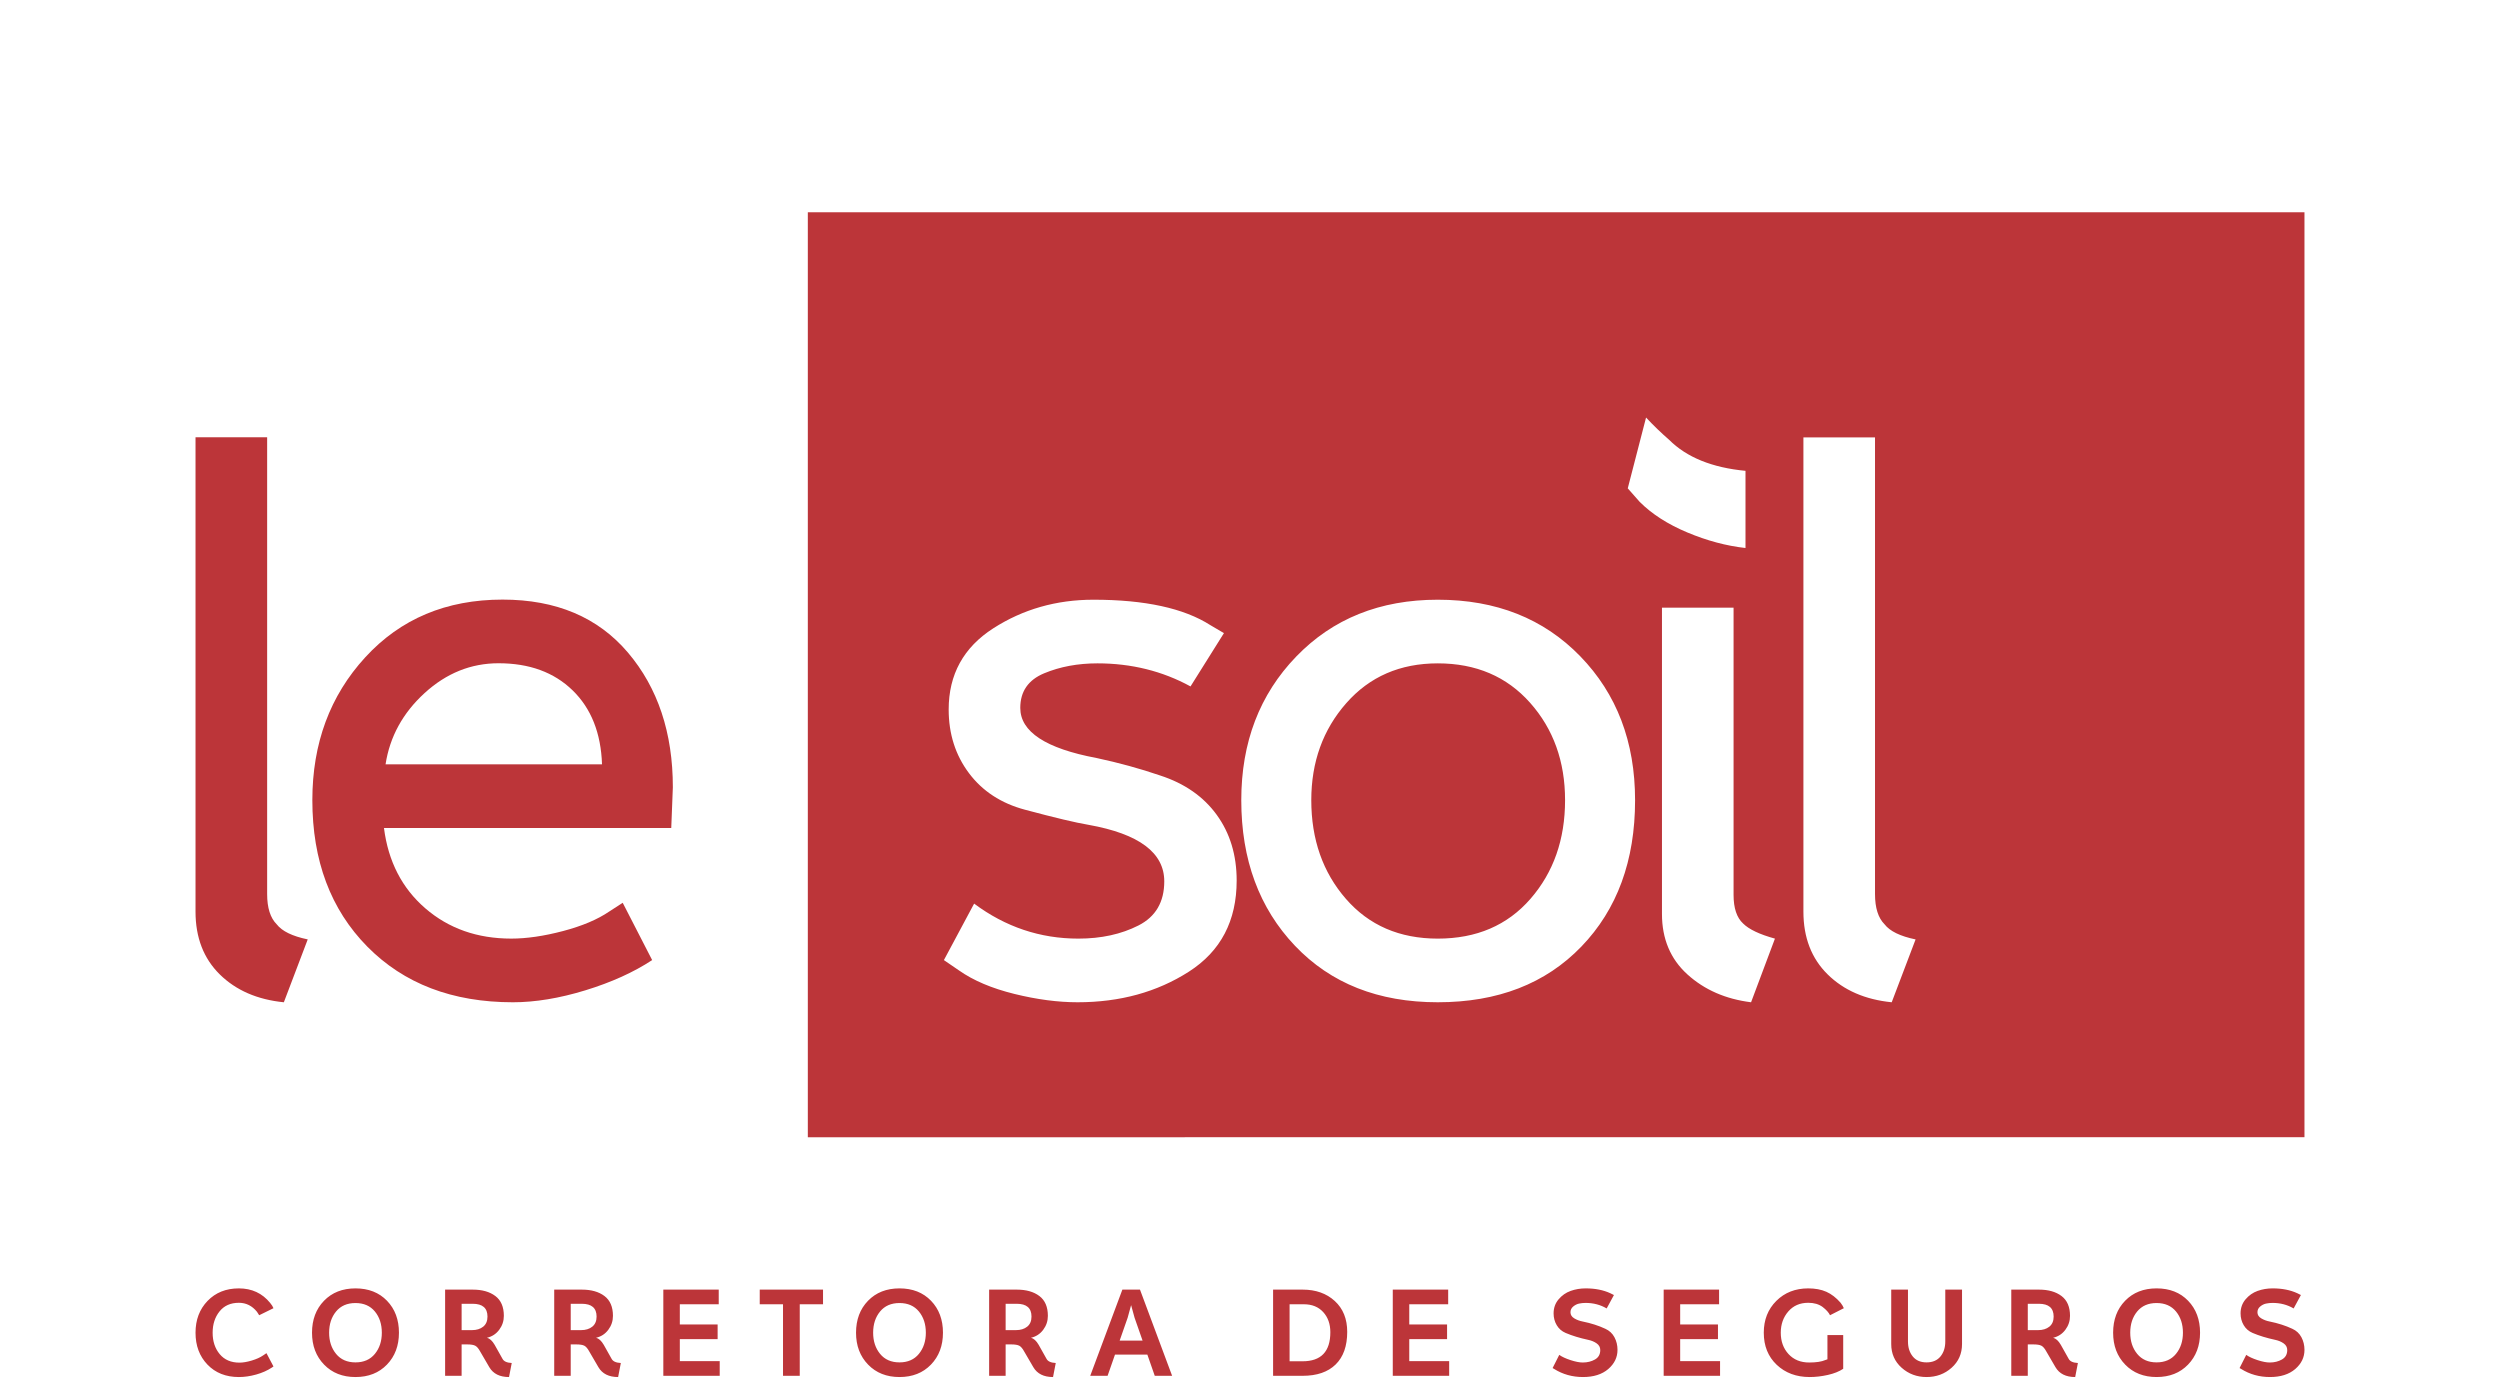
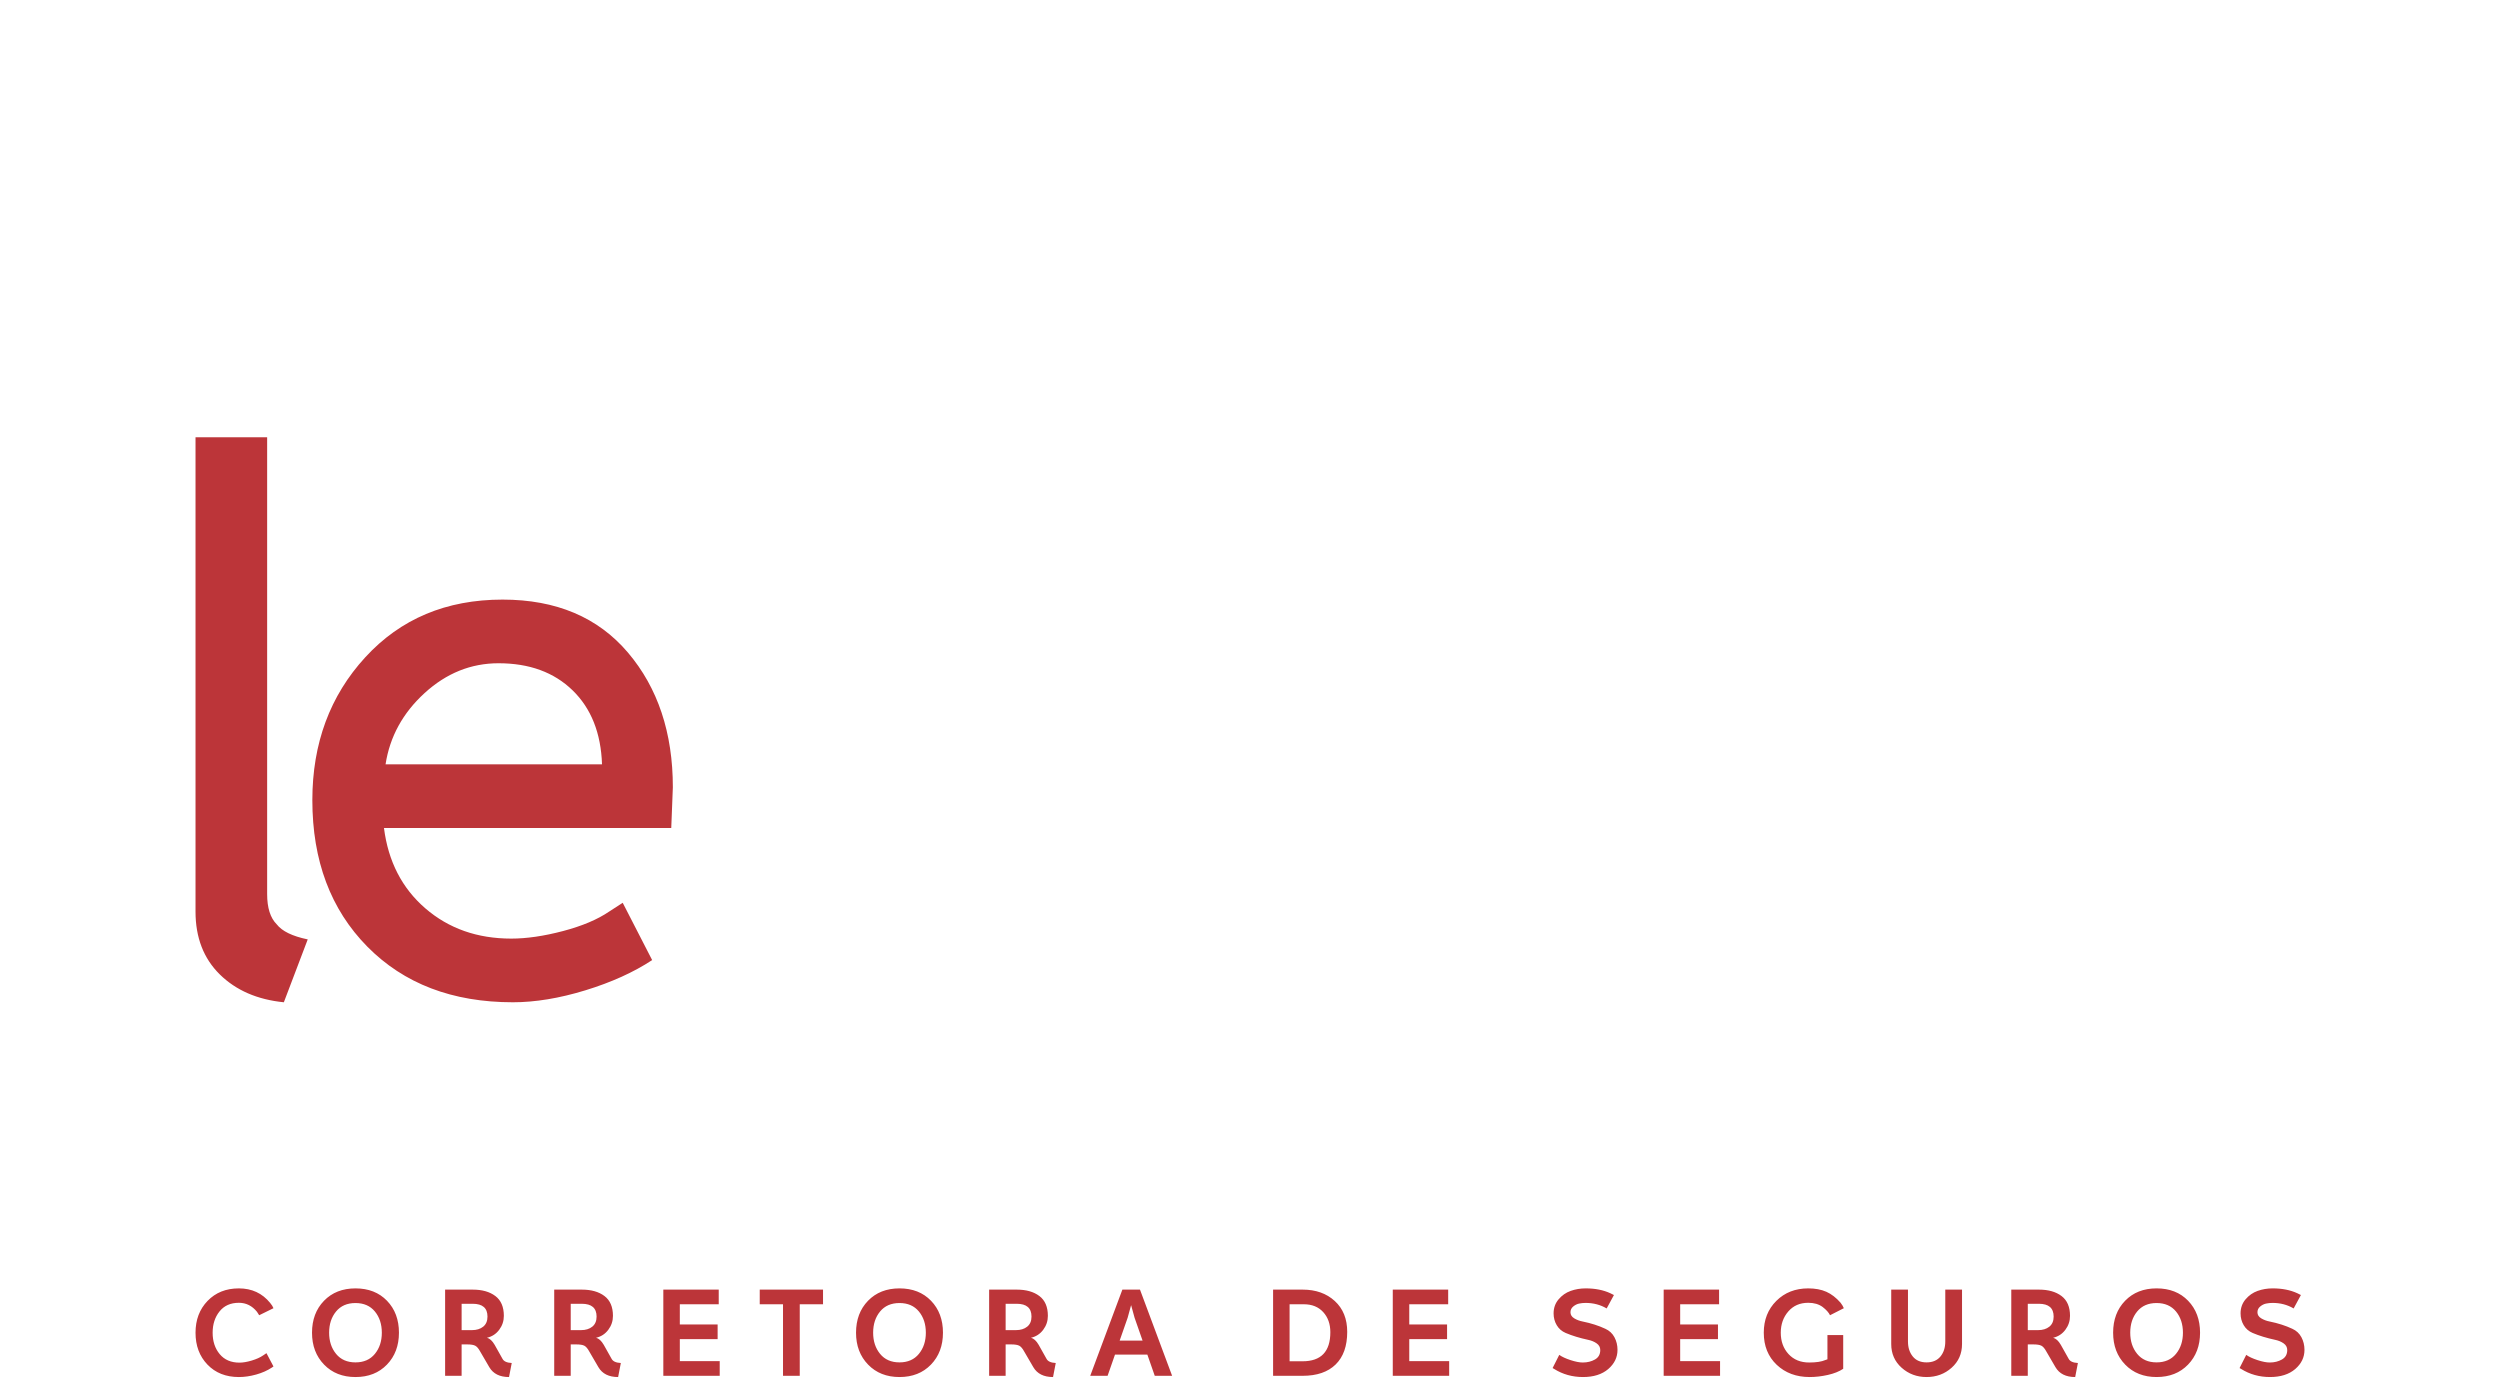
<svg xmlns="http://www.w3.org/2000/svg" xml:space="preserve" width="297mm" height="164.207mm" version="1.1" style="shape-rendering:geometricPrecision; text-rendering:geometricPrecision; image-rendering:optimizeQuality; fill-rule:evenodd; clip-rule:evenodd" viewBox="0 0 29700 16420.7">
  <defs>
    <style type="text/css">
   
    .fil0 {fill:#BC3539}
    .fil1 {fill:#BC3539;fill-rule:nonzero}
   
  </style>
  </defs>
  <g id="Camada_x0020_1">
    <g id="_2525476232832">
-       <path class="fil0" d="M9596.95 13510.45l0 -10989.03 6791.52 0 10988.63 0 0 10988.63c-5927.12,0 -11853.18,0.4 -17780.15,0.4zm5094.6 -3049.52c0,478.85 -189.02,839.57 -567.07,1082.15 -378.05,242.58 -819.1,363.87 -1323.16,363.87 -233.13,0 -483.59,-33.07 -751.37,-99.24 -267.78,-66.15 -486.74,-159.09 -656.85,-278.8l-179.57 -122.87 359.13 -671.03c371.75,277.23 784.46,415.85 1238.11,415.85 270.93,0 508.79,-51.98 713.57,-155.94 204.77,-103.97 307.16,-278.81 307.16,-524.54 0,-340.24 -299.29,-563.91 -897.86,-671.03 -151.22,-25.2 -403.25,-85.06 -756.1,-179.58 -283.53,-75.6 -505.64,-220.52 -666.3,-434.75 -160.67,-214.23 -241.01,-466.26 -241.01,-756.09 0,-415.85 176.43,-737.18 529.26,-964.01 352.85,-226.83 749.8,-340.25 1190.86,-340.25 611.17,0 1074.28,100.82 1389.31,302.45l160.68 94.5 -396.96 633.23c-333.94,-182.72 -702.53,-274.08 -1105.78,-274.08 -233.13,0 -444.21,39.37 -633.23,118.14 -189.03,78.75 -283.53,215.79 -283.53,411.12 0,283.53 302.43,482.01 907.31,595.43 264.63,56.7 516.66,126.01 756.09,207.91 289.84,94.52 513.52,250.46 671.03,467.84 157.52,217.37 236.28,477.29 236.28,779.72zm54.82 -954.56c0,-686.79 217.37,-1255.43 652.13,-1705.94 434.75,-450.5 995.51,-675.76 1682.3,-675.76 693.08,0 1257,223.68 1691.76,671.03 434.75,447.36 652.13,1017.58 652.13,1710.67 0,718.28 -212.66,1297.96 -637.96,1739 -425.31,441.05 -993.95,661.58 -1705.93,661.58 -705.69,0 -1271.18,-223.68 -1696.49,-671.03 -425.3,-447.36 -637.94,-1023.87 -637.94,-1729.55zm831.7 0c0,466.25 137.04,856.9 411.12,1171.93 274.08,315.04 637.95,472.56 1091.61,472.56 459.95,0 826.97,-157.52 1101.06,-472.56 274.08,-315.03 411.12,-705.68 411.12,-1171.93 0,-459.96 -138.62,-845.89 -415.85,-1157.78 -277.23,-311.88 -642.68,-467.82 -1096.33,-467.82 -447.36,0 -809.64,157.51 -1086.89,472.56 -277.23,315.03 -415.84,699.38 -415.84,1153.04zm4166.07 -2287.18l850.61 0 0 3411.86c0,157.51 37.8,270.93 113.4,340.24 69.31,69.31 195.33,129.17 378.05,179.57l-283.53 756.09c-302.44,-37.8 -554.47,-148.06 -756.1,-330.79 -201.62,-182.72 -302.43,-422.15 -302.43,-718.28l0 -3638.69zm992.37 -1625.61l0 916.76c-226.83,-25.2 -456.81,-86.62 -689.94,-184.29 -233.12,-97.66 -422.15,-218.95 -567.06,-363.87l-141.77 -160.67 217.38 -841.14c88.2,94.5 179.57,182.71 274.08,264.63 207.92,207.92 510.37,330.78 907.31,368.58zm688.03 5235.95l0 -5632.89 850.61 0 0 5424.96c0,163.81 37.8,283.53 113.41,359.14 63.02,81.92 185.87,141.77 368.6,179.57l-283.53 746.64c-315.05,-31.5 -568.65,-141.76 -760.82,-330.79 -192.18,-189.02 -288.27,-437.9 -288.27,-746.63z" />
      <path class="fil1" d="M3124.48 16103.28l40.96 -27.79 83.39 157.99c-10.74,6.82 -17.08,11.21 -19.02,13.16 -52.67,35.11 -114.6,62.65 -185.79,82.65 -71.2,19.99 -139.95,29.99 -206.26,29.99 -154.09,0 -278.44,-49.25 -373.03,-147.75 -94.6,-98.5 -141.89,-224.79 -141.89,-378.88 0,-153.11 47.77,-279.16 143.35,-378.15 95.58,-98.99 219.43,-148.47 371.57,-148.47 154.08,0 277.93,57.54 371.56,172.62 19.51,23.39 32.67,44.36 39.51,62.9l-169.7 83.38c-5.85,-10.73 -14.62,-24.38 -26.34,-40.97 -57.54,-71.18 -129.21,-106.78 -215.03,-106.78 -98.5,0 -175.05,34.13 -229.67,102.4 -54.61,68.26 -81.92,152.63 -81.92,253.07 0,102.4 28.04,187.24 84.12,254.53 56.08,67.3 134.33,100.94 234.79,100.94 41.93,0 90.45,-8.29 145.55,-24.86 55.09,-16.59 99.72,-36.57 133.85,-59.98zm1614.99 -270.63c0,154.09 -47.54,280.38 -142.62,378.88 -95.09,98.5 -219.68,147.75 -373.76,147.75 -153.12,0 -277.46,-49.25 -373.03,-147.75 -95.58,-98.5 -143.36,-224.79 -143.36,-378.88 0,-155.06 47.54,-281.6 142.62,-379.61 95.1,-98.01 219.68,-147.01 373.77,-147.01 155.06,0 279.89,49 374.49,147.01 94.6,98.01 141.89,224.55 141.89,379.61zm-203.34 0c0,-101.42 -27.54,-185.54 -82.65,-252.35 -55.09,-66.79 -131.9,-100.2 -230.39,-100.2 -98.51,0 -175.3,33.41 -230.4,100.2 -55.11,66.81 -82.65,150.93 -82.65,252.35 0,100.45 27.54,184.32 82.65,251.61 55.1,67.29 131.89,100.93 230.4,100.93 98.49,0 175.3,-33.64 230.39,-100.93 55.11,-67.29 82.65,-151.16 82.65,-251.61zm1339.99 143.36l93.62 166.77c15.6,30.23 52.18,46.81 109.72,49.73l-32.2 166.77c-110.19,0 -188.21,-39.01 -234.05,-117.03l-108.25 -185.78c-19.5,-36.08 -39.25,-59.24 -59.25,-69.49 -19.99,-10.24 -51.44,-15.36 -94.35,-15.36l-67.29 0 0 373.03 -196.02 0 0 -1024 329.14 0c111.17,0 200.41,25.36 267.7,76.07 67.29,50.71 100.94,129.22 100.94,235.52 0,61.44 -18.52,116.79 -55.59,166.03 -37.06,49.25 -85.33,80.7 -144.82,94.36 33.16,8.77 63.39,36.57 90.7,83.38zm-84.85 -334.99c0,-101.42 -58.52,-152.14 -175.55,-152.14l-131.65 0 0 313.05 122.88 0c54.62,0 98.98,-13.65 133.12,-40.95 34.13,-27.31 51.2,-67.3 51.2,-119.96zm1380.94 334.99l93.62 166.77c15.61,30.23 52.18,46.81 109.72,49.73l-32.19 166.77c-110.2,0 -188.22,-39.01 -234.06,-117.03l-108.25 -185.78c-19.5,-36.08 -39.25,-59.24 -59.25,-69.49 -19.98,-10.24 -51.43,-15.36 -94.35,-15.36l-67.29 0 0 373.03 -196.02 0 0 -1024 329.14 0c111.17,0 200.41,25.36 267.7,76.07 67.29,50.71 100.94,129.22 100.94,235.52 0,61.44 -18.52,116.79 -55.59,166.03 -37.06,49.25 -85.33,80.7 -144.82,94.36 33.16,8.77 63.4,36.57 90.7,83.38zm-84.84 -334.99c0,-101.42 -58.53,-152.14 -175.55,-152.14l-131.66 0 0 313.05 122.89 0c54.61,0 98.97,-13.65 133.11,-40.95 34.13,-27.31 51.21,-67.3 51.21,-119.96zm988.88 529.55l473.97 0 0 174.08 -669.98 0 0 -1024 658.27 0 0 174.09 -462.26 0 0 239.9 449.1 0 0 174.08 -449.1 0 0 261.85zm949.39 -849.92l751.92 0 0 174.09 -276.49 0 0 849.91 -198.94 0 0 -849.91 -276.49 0 0 -174.09zm2176.72 512c0,154.09 -47.54,280.38 -142.62,378.88 -95.09,98.5 -219.67,147.75 -373.76,147.75 -153.12,0 -277.45,-49.25 -373.03,-147.75 -95.58,-98.5 -143.35,-224.79 -143.35,-378.88 0,-155.06 47.54,-281.6 142.62,-379.61 95.09,-98.01 219.67,-147.01 373.76,-147.01 155.07,0 279.9,49 374.49,147.01 94.6,98.01 141.89,224.55 141.89,379.61zm-203.33 0c0,-101.42 -27.55,-185.54 -82.65,-252.35 -55.1,-66.79 -131.91,-100.2 -230.4,-100.2 -98.51,0 -175.3,33.41 -230.4,100.2 -55.11,66.81 -82.65,150.93 -82.65,252.35 0,100.45 27.54,184.32 82.65,251.61 55.1,67.29 131.89,100.93 230.4,100.93 98.49,0 175.3,-33.64 230.4,-100.93 55.1,-67.29 82.65,-151.16 82.65,-251.61zm1339.98 143.36l93.62 166.77c15.61,30.23 52.18,46.81 109.72,49.73l-32.19 166.77c-110.2,0 -188.22,-39.01 -234.06,-117.03l-108.24 -185.78c-19.51,-36.08 -39.26,-59.24 -59.26,-69.49 -19.98,-10.24 -51.43,-15.36 -94.35,-15.36l-67.29 0 0 373.03 -196.02 0 0 -1024 329.14 0c111.17,0 200.41,25.36 267.7,76.07 67.29,50.71 100.94,129.22 100.94,235.52 0,61.44 -18.52,116.79 -55.59,166.03 -37.06,49.25 -85.33,80.7 -144.82,94.36 33.16,8.77 63.4,36.57 90.7,83.38zm-84.84 -334.99c0,-101.42 -58.53,-152.14 -175.55,-152.14l-131.66 0 0 313.05 122.89 0c54.61,0 98.97,-13.65 133.11,-40.95 34.13,-27.31 51.21,-67.3 51.21,-119.96zm1464.32 703.63l-87.78 -251.61 -384.73 0 -87.77 251.61 -206.27 0 381.82 -1024 209.18 0 381.8 1024 -206.25 0zm-416.93 -418.37l272.1 0 -95.09 -272.1 -40.96 -149.21 -40.95 149.21 -95.1 272.1zm2703.37 -103.87c0,168.71 -45.84,297.94 -137.51,387.66 -91.67,89.72 -222.36,134.58 -392.05,134.58l-351.08 0 0 -1024 351.08 0c156.05,0 283.31,45.11 381.8,135.32 98.51,90.2 147.76,212.36 147.76,366.44zm-200.41 4.39c0,-97.52 -28.29,-177.24 -84.85,-239.18 -56.57,-61.93 -133.11,-92.88 -229.67,-92.88l-169.7 0 0 677.29 153.61 0c220.41,0 330.61,-115.08 330.61,-345.23zm937.69 343.77l473.97 0 0 174.08 -669.99 0 0 -1024 658.27 0 0 174.09 -462.25 0 0 239.9 449.09 0 0 174.08 -449.09 0 0 261.85zm2473.68 -133.12c0,87.77 -36.56,163.35 -109.71,226.75 -74.12,63.38 -174.09,95.08 -299.88,95.08 -126.78,0 -241.38,-32.18 -343.78,-96.55l-17.56 -10.24 79.01 -156.52c31.2,22.43 75.81,43.15 133.85,62.17 58.02,19.01 106.54,28.52 145.55,28.52 54.61,0 102.88,-11.95 144.82,-35.83 41.93,-23.9 62.91,-61.2 62.91,-111.92 0,-33.16 -14.39,-59.73 -43.16,-79.72 -28.77,-20 -62.17,-33.89 -100.21,-41.7 -100.45,-21.45 -189.68,-48.75 -267.7,-81.92 -45.84,-19.5 -81.19,-50.22 -106.06,-92.15 -24.86,-41.93 -37.29,-88.75 -37.29,-140.44 0,-64.36 19.73,-119.95 59.24,-166.76 39.5,-46.81 87.27,-80.22 143.35,-100.21 56.08,-19.98 115.81,-29.98 179.21,-29.98 112.15,0 210.16,19.5 294.03,58.5l40.96 20.49 -86.31 159.45c-74.11,-43.89 -157.5,-65.82 -250.15,-65.82 -27.3,0 -53.39,2.68 -78.25,8.04 -24.88,5.36 -48.04,17.07 -69.49,35.11 -21.47,18.03 -32.18,40.71 -32.18,68.02 0,30.23 15.11,54.36 45.34,72.41 30.23,18.04 63.38,30.47 99.47,37.3 100.46,20.48 190.18,49.25 269.17,86.31 47.79,21.46 83.87,54.86 108.26,100.2 24.37,45.36 36.56,95.83 36.56,151.41zm744.6 133.12l473.96 0 0 174.08 -669.98 0 0 -1024 658.27 0 0 174.09 -462.25 0 0 239.9 449.09 0 0 174.08 -449.09 0 0 261.85zm1749.57 -310.12l187.25 0 0 400.82c-47.79,32.18 -108.74,56.56 -182.87,73.15 -74.11,16.57 -145.8,24.86 -215.04,24.86 -158.96,0 -289.64,-48.52 -392.03,-145.55 -102.4,-97.04 -153.6,-224.07 -153.6,-381.08 0,-153.11 49.73,-279.16 149.21,-378.15 99.47,-98.99 225.76,-148.47 378.87,-148.47 82.9,0 154.58,13.41 215.04,40.22 60.46,26.82 117.02,70.47 169.69,130.93 18.53,24.38 31.21,45.83 38.04,64.37l-163.84 83.38c-14.63,-31.22 -43.89,-63.88 -87.77,-98.01 -44.87,-33.16 -101.92,-49.74 -171.16,-49.74 -98.49,0 -177.5,34.38 -236.98,103.12 -59.49,68.76 -89.23,152.87 -89.23,252.35 0,102.4 30.72,187.01 92.15,253.8 61.45,66.81 143.37,100.21 245.77,100.21 82.89,0 146.77,-9.75 191.63,-29.26l24.87 -8.77 0 -288.18zm757.75 -539.8l198.96 0 0 615.86c0,72.17 19.02,131.66 57.04,178.48 38.04,46.81 92.65,70.2 163.85,70.2 71.19,0 126.05,-23.15 164.57,-69.47 38.52,-46.33 57.78,-106.06 57.78,-179.21l0 -615.86 198.94 0 0 646.58c0,114.11 -41.2,207.98 -123.6,281.61 -82.42,73.63 -181.64,110.44 -297.69,110.44 -115.08,0 -213.82,-36.81 -296.23,-110.44 -82.41,-73.63 -123.62,-167.5 -123.62,-281.61l0 -646.58zm2014.36 655.36l93.62 166.77c15.61,30.23 52.18,46.81 109.72,49.73l-32.19 166.77c-110.19,0 -188.22,-39.01 -234.06,-117.03l-108.24 -185.78c-19.51,-36.08 -39.26,-59.24 -59.26,-69.49 -19.98,-10.24 -51.43,-15.36 -94.34,-15.36l-67.3 0 0 373.03 -196.01 0 0 -1024 329.13 0c111.17,0 200.41,25.36 267.7,76.07 67.3,50.71 100.94,129.22 100.94,235.52 0,61.44 -18.52,116.79 -55.59,166.03 -37.06,49.25 -85.33,80.7 -144.82,94.36 33.16,8.77 63.4,36.57 90.7,83.38zm-84.84 -334.99c0,-101.42 -58.52,-152.14 -175.55,-152.14l-131.66 0 0 313.05 122.89 0c54.61,0 98.97,-13.65 133.12,-40.95 34.13,-27.31 51.2,-67.3 51.2,-119.96zm1739.33 191.63c0,154.09 -47.54,280.38 -142.63,378.88 -95.09,98.5 -219.67,147.75 -373.76,147.75 -153.12,0 -277.45,-49.25 -373.03,-147.75 -95.58,-98.5 -143.35,-224.79 -143.35,-378.88 0,-155.06 47.54,-281.6 142.62,-379.61 95.09,-98.01 219.68,-147.01 373.76,-147.01 155.07,0 279.9,49 374.5,147.01 94.59,98.01 141.89,224.55 141.89,379.61zm-203.34 0c0,-101.42 -27.54,-185.54 -82.65,-252.35 -55.1,-66.79 -131.91,-100.2 -230.4,-100.2 -98.5,0 -175.3,33.41 -230.39,100.2 -55.11,66.81 -82.65,150.93 -82.65,252.35 0,100.45 27.54,184.32 82.65,251.61 55.09,67.29 131.89,100.93 230.39,100.93 98.49,0 175.3,-33.64 230.4,-100.93 55.11,-67.29 82.65,-151.16 82.65,-251.61zm1443.84 204.8c0,87.77 -36.56,163.35 -109.71,226.75 -74.12,63.38 -174.09,95.08 -299.89,95.08 -126.77,0 -241.37,-32.18 -343.77,-96.55l-17.56 -10.24 79.01 -156.52c31.2,22.43 75.81,43.15 133.85,62.17 58.02,19.01 106.54,28.52 145.55,28.52 54.61,0 102.88,-11.95 144.81,-35.83 41.94,-23.9 62.92,-61.2 62.92,-111.92 0,-33.16 -14.39,-59.73 -43.16,-79.72 -28.77,-20 -62.17,-33.89 -100.21,-41.7 -100.45,-21.45 -189.68,-48.75 -267.7,-81.92 -45.84,-19.5 -81.19,-50.22 -106.06,-92.15 -24.86,-41.93 -37.3,-88.75 -37.3,-140.44 0,-64.36 19.74,-119.95 59.24,-166.76 39.51,-46.81 87.28,-80.22 143.36,-100.21 56.07,-19.98 115.81,-29.98 179.21,-29.98 112.15,0 210.16,19.5 294.02,58.5l40.97 20.49 -86.31 159.45c-74.12,-43.89 -157.5,-65.82 -250.15,-65.82 -27.3,0 -53.39,2.68 -78.26,8.04 -24.87,5.36 -48.03,17.07 -69.48,35.11 -21.47,18.03 -32.19,40.71 -32.19,68.02 0,30.23 15.12,54.36 45.35,72.41 30.23,18.04 63.38,30.47 99.47,37.3 100.46,20.48 190.18,49.25 269.17,86.31 47.79,21.46 83.86,54.86 108.26,100.2 24.37,45.36 36.56,95.83 36.56,151.41z" />
      <path class="fil1" d="M2322.84 10829.16l0 -5634.67 850.88 0 0 5426.68c0,163.88 37.81,283.62 113.44,359.25 63.03,81.95 185.93,141.81 368.72,179.63l-283.63 746.89c-315.14,-31.52 -568.82,-141.82 -761.06,-330.91 -192.23,-189.07 -288.35,-438.03 -288.35,-746.87zm5670.59 -1474.84l-18.91 482.15 -3412.94 0c50.42,397.08 214.3,715.37 491.62,954.88 277.32,239.5 617.66,359.25 1021.04,359.25 182.78,0 387.62,-29.93 614.53,-89.81 226.89,-59.88 409.67,-137.08 548.33,-231.63l160.72 -103.99 349.81 680.69c-220.6,144.97 -485.32,264.72 -794.15,359.26 -308.84,94.54 -595.62,141.82 -860.34,141.82 -718.5,0 -1295.21,-220.61 -1730.1,-661.8 -434.89,-441.19 -652.34,-1021.05 -652.34,-1739.56 0,-674.39 209.58,-1240.07 628.71,-1697.02 419.13,-456.94 962.75,-685.42 1630.84,-685.42 636.57,0 1132.92,209.56 1489.02,628.69 356.11,419.14 534.16,953.3 534.16,1602.49zm-3412.94 -274.17l2571.53 0c-12.62,-371.87 -129.21,-664.94 -349.81,-879.25 -220.6,-214.29 -513.68,-321.44 -879.23,-321.44 -327.75,0 -620.82,118.18 -879.25,354.54 -258.4,236.35 -412.82,518.4 -463.24,846.15z" />
    </g>
  </g>
</svg>